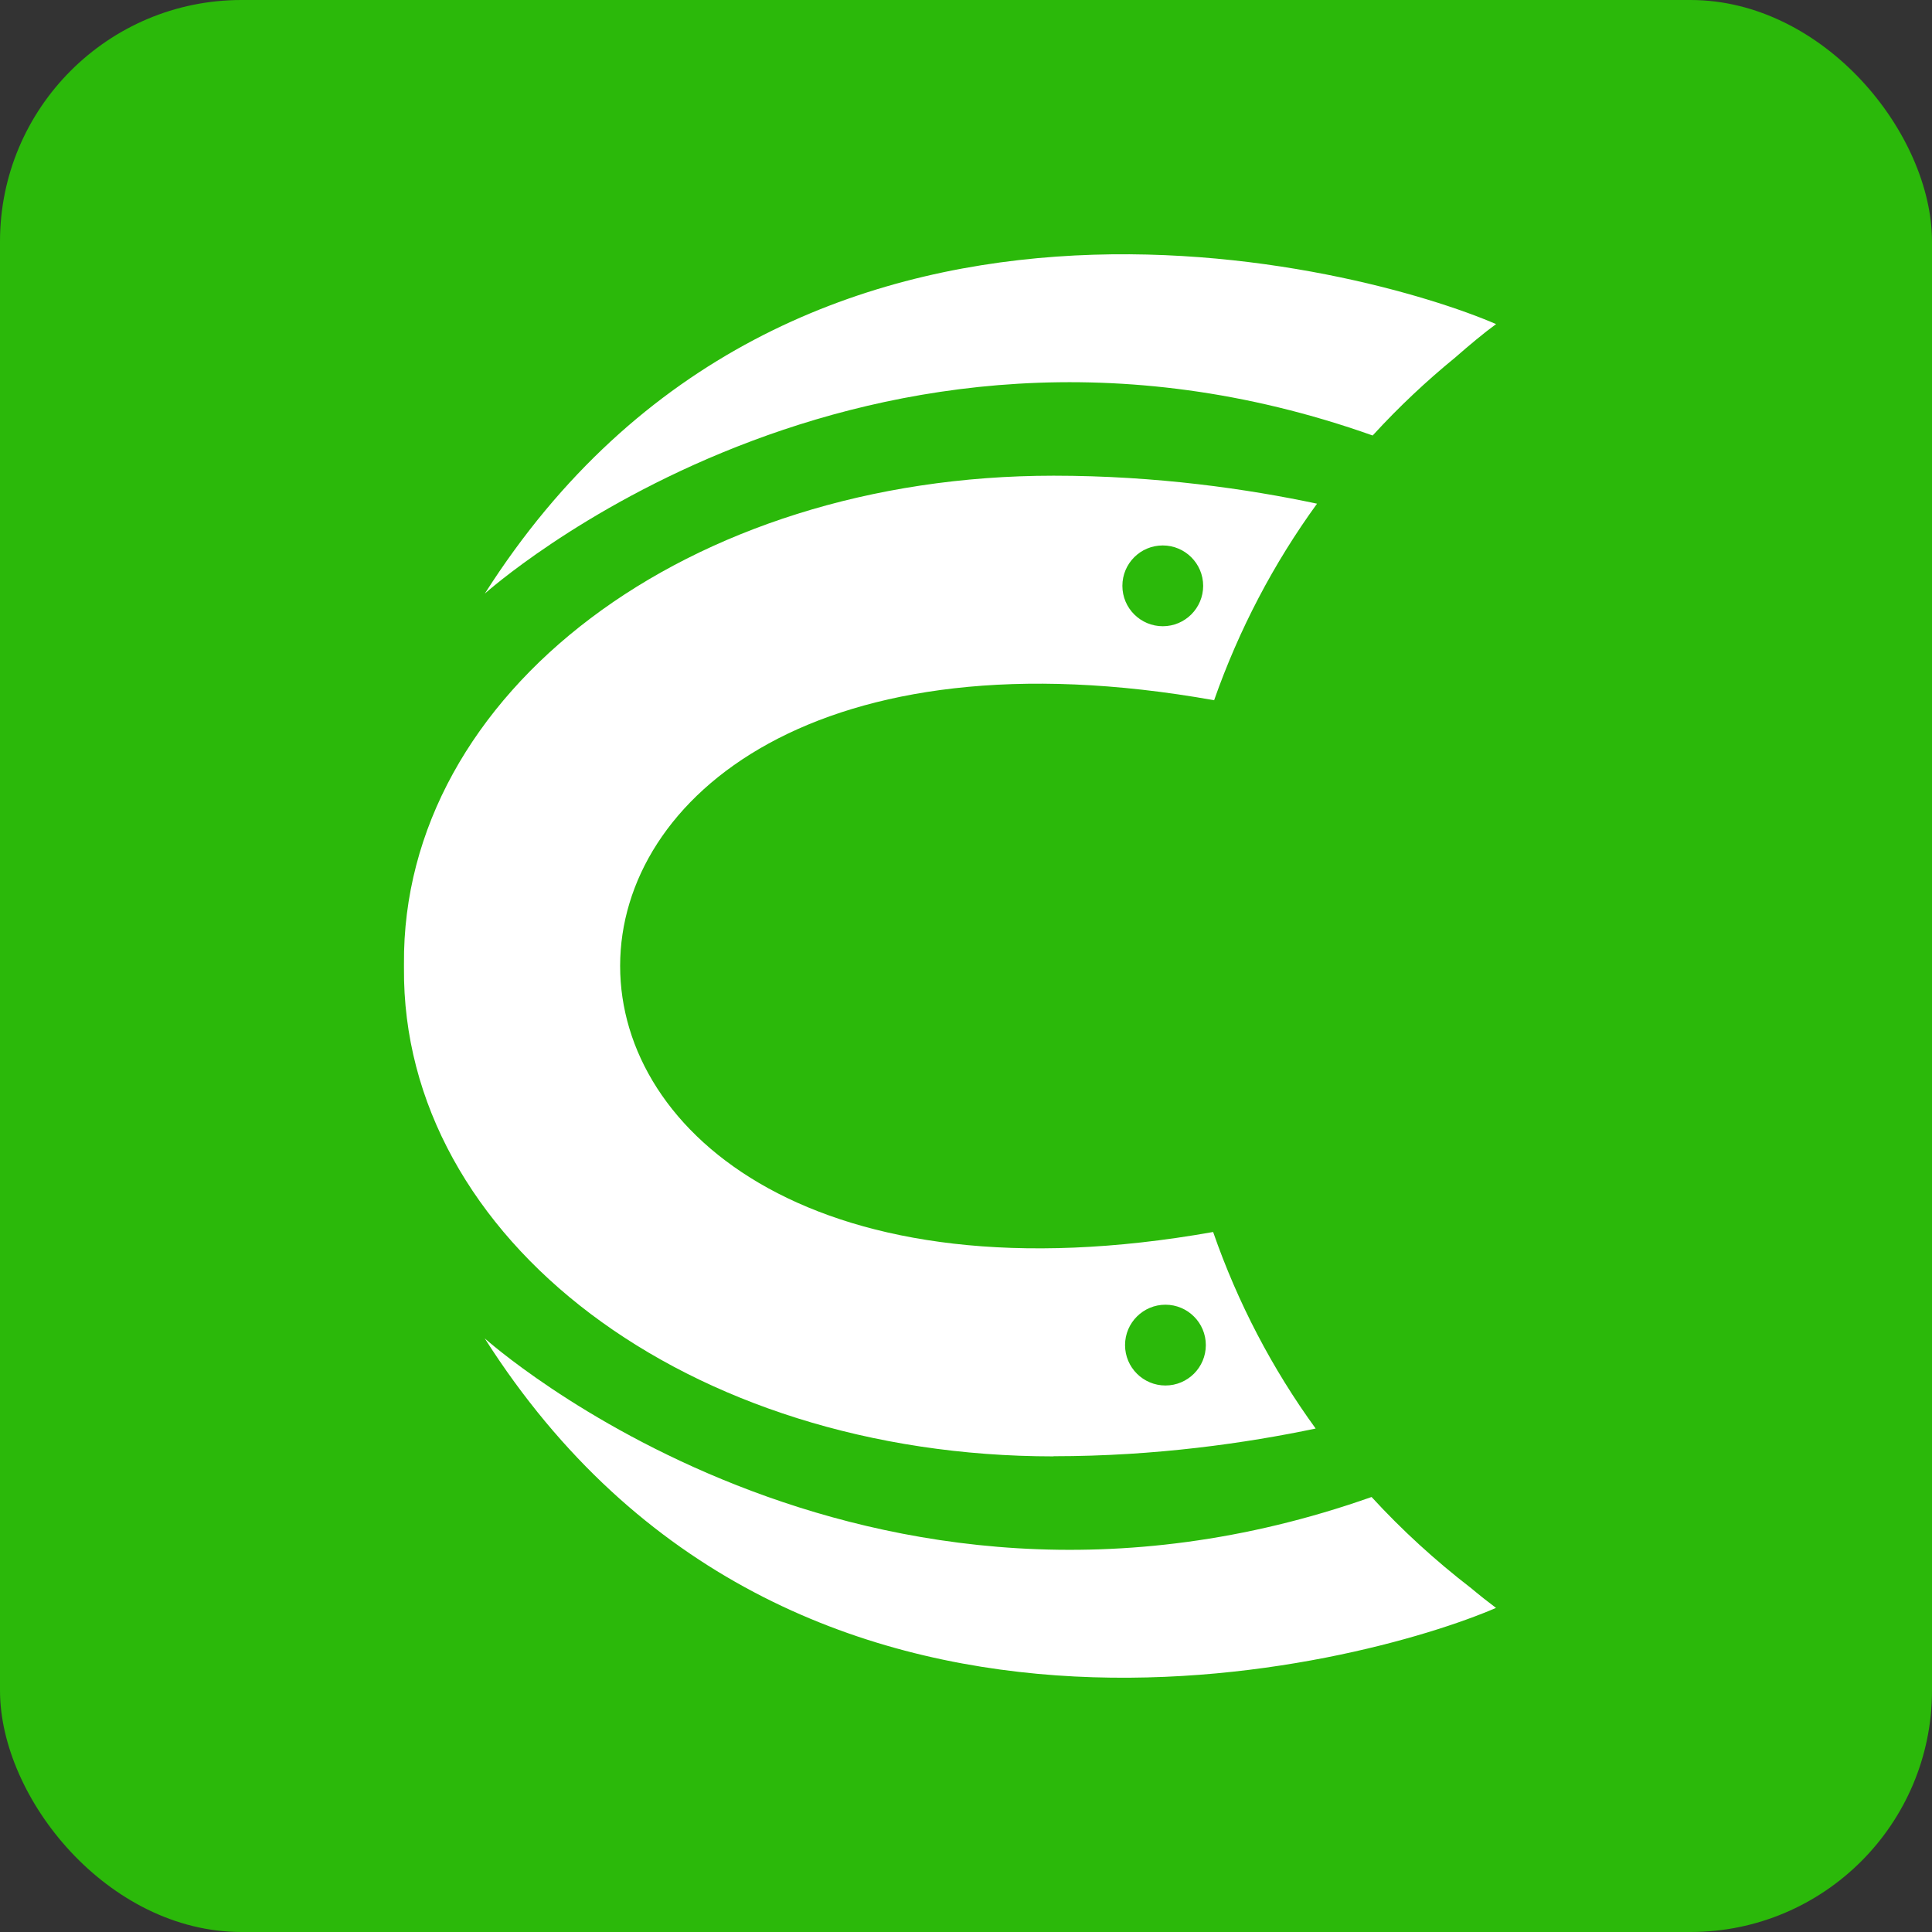
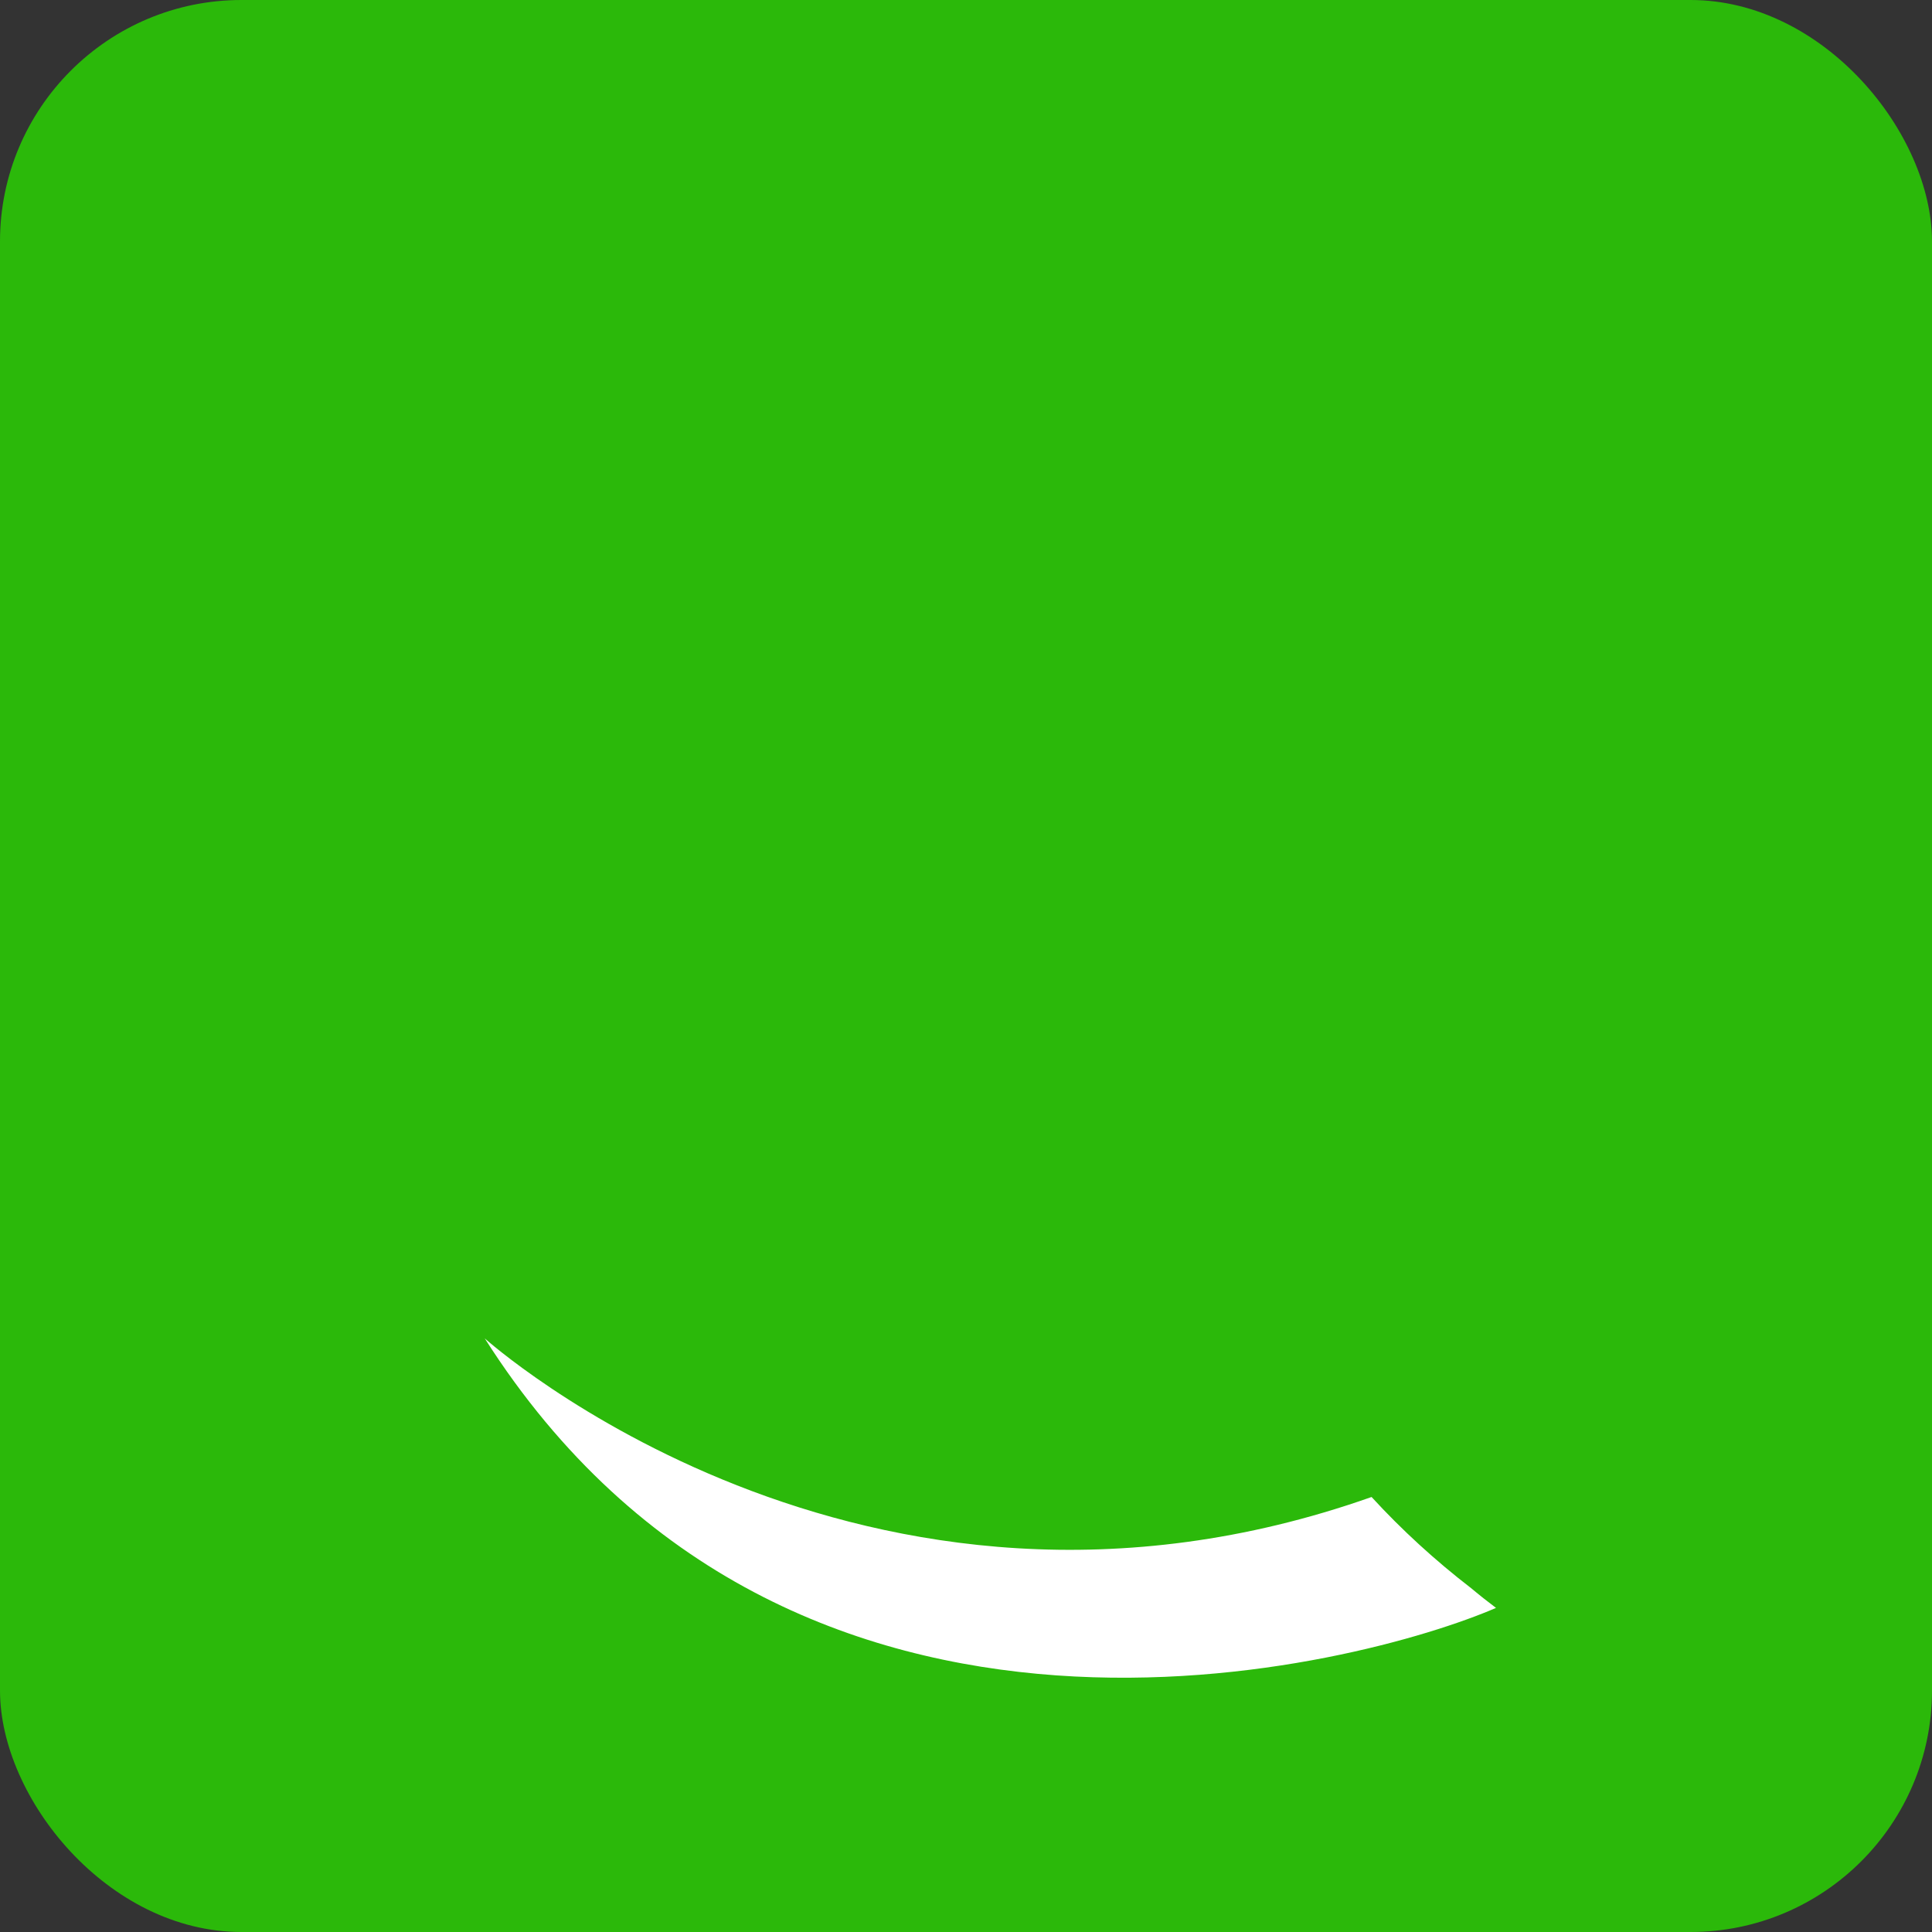
<svg xmlns="http://www.w3.org/2000/svg" width="96" height="96" viewBox="0 0 25.4 25.4" id="svg1">
  <rect x="0" y="0" width="25.4" height="25.4" fill="#333333" stroke="none" />
  <rect style="fill:#2bb90a" id="rect3" width="25.4" height="25.4" x="0" y="0" ry="3.175" rx="3.175" />
-   <path d="m 18.045,5.726 c 0,0 0.004,-0.004 0.013,-0.013 0.332,-0.362 0.692,-0.701 1.075,-1.014 0.191,-0.167 0.379,-0.324 0.536,-0.438 -1.723,-0.747 -9.263,-2.8 -13.295,3.543 0,0.002 4.955,-4.462 11.671,-2.079 z" fill="#2bb90a" id="path1" style="fill:#ffffff" />
-   <path d="m 13.851,19.145 c 1.346,0 2.54,-0.174 3.446,-0.364 -0.569,-0.783 -1.024,-1.651 -1.348,-2.584 -10.397,1.846 -10.397,-8.848 0.013,-6.991 0.328,-0.933 0.783,-1.799 1.353,-2.584 -0.908,-0.193 -2.108,-0.368 -3.463,-0.368 -4.818,0 -8.57,2.86 -8.541,6.42 v 0.051 c -0.03,3.564 3.723,6.422 8.541,6.422 z m 1.471,-1.992 c 0.292,0 0.531,0.237 0.531,0.531 0,0.292 -0.237,0.531 -0.531,0.531 -0.292,0 -0.531,-0.237 -0.531,-0.531 0,-0.294 0.239,-0.531 0.531,-0.531 z M 15.287,7.171 c 0.292,0 0.531,0.237 0.531,0.531 0,0.292 -0.237,0.531 -0.531,0.531 -0.292,0 -0.531,-0.237 -0.531,-0.531 0,-0.294 0.237,-0.531 0.531,-0.531 z" fill="#2bb90a" id="path2" style="fill:#ffffff" />
  <path d="M 19.34,20.879 C 18.868,20.515 18.43,20.115 18.032,19.681 11.324,22.051 6.375,17.596 6.373,17.596 10.406,23.939 17.945,21.886 19.668,21.139 19.569,21.065 19.456,20.976 19.34,20.879 Z" fill="#2bb90a" id="path3" style="fill:#ffffff" />
</svg>